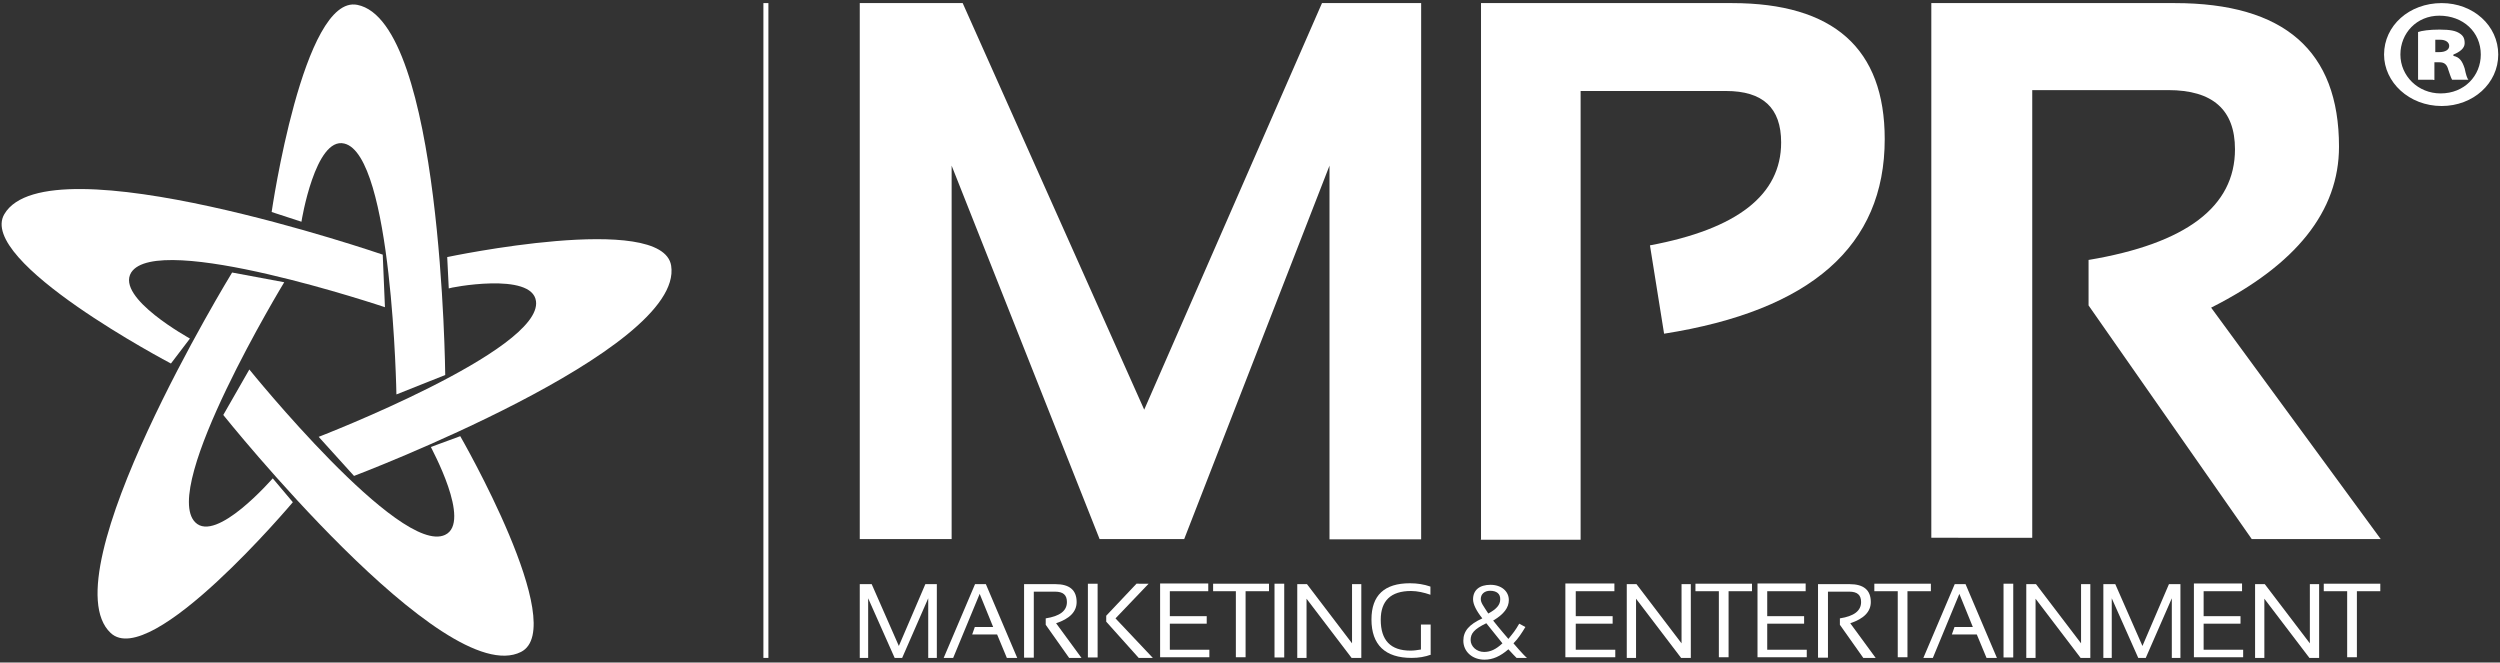
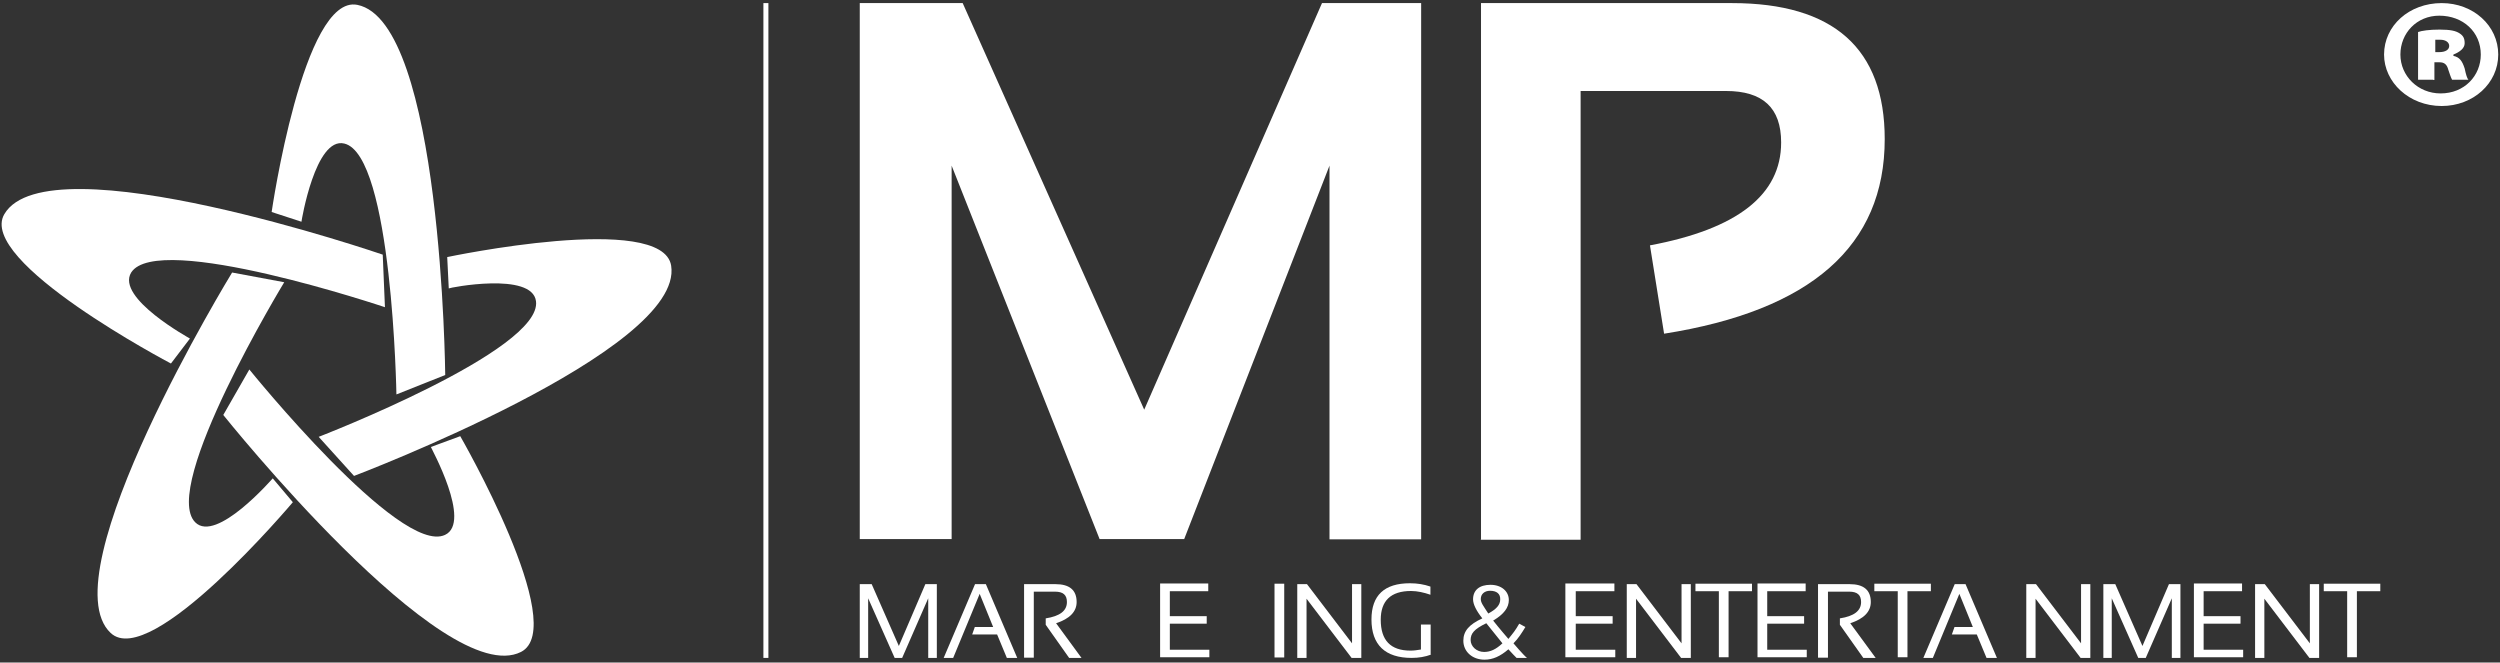
<svg xmlns="http://www.w3.org/2000/svg" version="1.1" id="Layer_1" x="0px" y="0px" viewBox="0.5 810.1 1132 300" enable-background="new 0.5 810.1 1132 300" xml:space="preserve">
  <rect x="0.5" y="810.1" width="1132" height="300" fill="#333333" stroke="none" />
  <g>
    <g>
      <line fill="none" stroke="#FFFFFF" stroke-width="2.26" stroke-miterlimit="10" x1="347.3" y1="1108" x2="347.3" y2="811.5" />
    </g>
    <g>
      <path fill="#FFFFFF" d="M389.8,1054.3V811.5h46.6l82.2,184.1l80.5-184.1h44.9v242.8h-41.5V885.1l-65.8,169.1h-38.3l-67-169.1    v169.1H389.8z" />
      <path fill="#FFFFFF" d="M671.1,1054.3V811.5h113.6c46.1,0,69.2,20.6,69.2,61.6c0,48.4-33.4,77.6-99.9,88.1l-6.4-40    c39.5-7.4,59.4-22.8,59.4-46.6c0-15.7-8.3-23.3-25-23.3h-65.8v203.2h-45.2V1054.3z" />
-       <path fill="#FFFFFF" d="M875,1053.8V811.5h110.2c49.6,0,74.4,21.6,74.4,65c0,29.2-19.4,53.5-57.9,72.9l76.8,104.8h-58.4    l-73.9-105.8v-20.6c44.2-7.4,66.3-24.1,66.3-50.1c0-17.9-10.1-26.8-30.2-26.8h-61.6v202.7H875z" />
    </g>
    <g>
      <g>
        <path fill="#FFFFFF" d="M389.8,1108v-33.4h5.4l12.3,28l12-28h5.2v33.4h-3.9v-27l-11.8,27h-3.4l-12-27v27H389.8z" />
        <path fill="#FFFFFF" d="M427.8,1108l14.2-33.4h4.9l14.2,33.4h-4.7l-4.4-10.6h-11.3l1.2-3.4h8.3l-6.1-15l-12,29H427.8z" />
        <path fill="#FFFFFF" d="M464.2,1108v-33.4h14.2c6.4,0,9.6,2.7,9.6,8.1c0,4.4-3.2,7.6-9.3,9.6l11.5,15.7h-5.6l-10.6-15v-2.9     c6.4-1,9.6-3.4,9.6-7.4c0-3.2-1.7-4.7-5.4-4.7h-9.6v29.9H464.2L464.2,1108z" />
-         <path fill="#FFFFFF" d="M497.5,1074.4v33.4h-4.4v-33.4H497.5z M520.6,1074.4l-15,15.7l16.9,17.9h-6.4l-14.7-16.4v-2.7l13.7-14.5     H520.6z" />
        <path fill="#FFFFFF" d="M547.6,1074.4v3.4h-17.4v11.3h16.7v3.4h-16.7v11.8h17.9v3.4h-22.3v-33.4H547.6L547.6,1074.4z" />
-         <path fill="#FFFFFF" d="M575.1,1074.4v3.4h-10.6v29.9h-4.4v-29.9h-10.3v-3.4H575.1z" />
        <path fill="#FFFFFF" d="M582,1074.4v33.4h-4.4v-33.4H582z" />
        <path fill="#FFFFFF" d="M587.9,1108v-33.4h4.4l20.4,26.8v-26.8h4.2v33.4h-4.4l-20.4-26.8v26.8H587.9z" />
        <path fill="#FFFFFF" d="M648.5,1106.5c-2.7,1-5.6,1.5-8.8,1.5c-12,0-18.2-5.9-18.2-17.4c0-11,5.9-16.4,17.4-16.4     c3.4,0,6.4,0.5,9.3,1.5v3.7c-2.9-1-5.9-1.7-8.8-1.7c-9.1,0-13.7,4.4-13.7,13c0,9.3,4.4,14,13.5,14c1.5,0,2.9-0.2,4.7-0.5v-11.3     h4.4v13.7H648.5z" />
        <path fill="#FFFFFF" d="M691.2,1094c-1.5,2.5-3.2,5.2-5.4,7.4c0,0,4.4,5.2,6.1,6.6h-4.7c0,0-2.7-2.7-3.7-3.9     c-3.7,3.2-7.1,4.7-10.8,4.7c-5.6,0-9.6-3.7-9.6-8.6c0-4.4,2.7-7.4,8.6-10.1c-2.7-3.4-4.2-6.4-4.2-8.6c0-4.2,2.9-6.6,7.9-6.6     c4.9,0,8.3,2.9,8.3,6.9c0,3.4-2.2,6.4-7.1,9.3c2.5,3.2,6.9,8.3,6.9,8.3c2.2-2.7,3.2-3.9,4.9-6.9L691.2,1094z M673.5,1092.3     c-5.6,2.7-7.1,4.7-7.1,7.6c0,2.9,2.7,5.4,6.1,5.4c2.9,0,5.4-1.2,8.3-3.9C678.7,1098.9,675.2,1094.3,673.5,1092.3z M675.2,1077.6     c-2.5,0-4.2,1.5-4.2,3.7c0,1.7,1,2.9,3.4,6.6c3.7-2,5.4-3.9,5.4-6.4C679.9,1079,678.2,1077.6,675.2,1077.6z" />
        <path fill="#FFFFFF" d="M731.5,1074.4v3.4H714v11.3h16.7v3.4H714v11.8h17.9v3.4h-22.6v-33.4H731.5L731.5,1074.4z" />
        <path fill="#FFFFFF" d="M737.1,1108v-33.4h4.4l20.4,26.8v-26.8h4.2v33.4h-4.4l-20.4-26.8v26.8H737.1z" />
        <path fill="#FFFFFF" d="M793.8,1074.4v3.4h-10.6v29.9h-4.4v-29.9h-10.6v-3.4H793.8z" />
        <path fill="#FFFFFF" d="M818.1,1074.4v3.4h-17.4v11.3h16.7v3.4h-16.7v11.8h17.9v3.4h-22.3v-33.4H818.1L818.1,1074.4z" />
        <path fill="#FFFFFF" d="M823.7,1108v-33.4H838c6.4,0,9.6,2.7,9.6,8.1c0,4.4-3.2,7.6-9.3,9.6l11.5,15.7h-5.6l-10.6-15v-2.9     c6.4-1,9.6-3.4,9.6-7.4c0-3.2-1.7-4.7-5.4-4.7h-9.6v29.9H823.7L823.7,1108z" />
        <path fill="#FFFFFF" d="M874.8,1074.4v3.4h-10.6v29.9h-4.4v-29.9h-10.6v-3.4H874.8z" />
        <path fill="#FFFFFF" d="M871.4,1108l14.2-33.4h4.9l14.2,33.4h-4.7l-4.4-10.6h-11.3l1.2-3.4h8.3l-6.1-15l-12,29H871.4z" />
-         <path fill="#FFFFFF" d="M912.1,1074.4v33.4h-4.4v-33.4H912.1z" />
        <path fill="#FFFFFF" d="M918,1108v-33.4h4.4l20.4,26.8v-26.8h4.2v33.4h-4.4l-20.4-26.8v26.8H918z" />
        <path fill="#FFFFFF" d="M952.9,1108v-33.4h5.4l12.3,28l12-28h5.2v33.4h-3.9v-27l-11.8,27h-3.4l-12-27v27H952.9z" />
        <path fill="#FFFFFF" d="M1015.7,1074.4v3.4h-17.4v11.3h16.7v3.4h-16.7v11.8h17.9v3.4h-22.3v-33.4H1015.7L1015.7,1074.4z" />
        <path fill="#FFFFFF" d="M1021.6,1108v-33.4h4.4l20.4,26.8v-26.8h4.2v33.4h-4.4l-20.4-26.8v26.8H1021.6z" />
        <path fill="#FFFFFF" d="M1078.3,1074.4v3.4h-10.6v29.9h-4.4v-29.9h-10.6v-3.4H1078.3z" />
      </g>
    </g>
    <g>
      <path fill="#FFFFFF" d="M88.9,1046.6c-16-16,40.3-108.7,40.3-108.7l-23.6-4.4c0,0-83.5,136.5-55,163.2    c18.2,17.2,82.5-59.2,82.5-59.2l-9.1-10.8C123.7,1027,98.4,1056.2,88.9,1046.6z" />
      <path fill="#FFFFFF" d="M59.9,933.5c12-18.9,114.9,15.7,114.9,15.7l-1-23.8c0,0-151.4-52-171.3-18.4    c-12.8,21.4,75.4,67.7,75.4,67.7l8.6-11.3C86.6,963.4,52.8,945,59.9,933.5z" />
      <path fill="#FFFFFF" d="M156.4,875.1c21.8,5.2,23.6,113.6,23.6,113.6l22.1-8.8c0,0-1.5-160-39.8-167.6    c-24.5-4.9-38.8,93.8-38.8,93.8l13.5,4.4C137,910.2,143.3,871.9,156.4,875.1z" />
      <path fill="#FFFFFF" d="M243.2,946.5c2.9,22.3-98.4,61.4-98.4,61.4l16,17.7c0,0,149.7-56.7,143.6-95.2    c-3.9-24.5-101.4-3.9-101.4-3.9l0.7,14.2C203.7,940.4,241.5,933,243.2,946.5z" />
      <path fill="#FFFFFF" d="M202,1052.3c-20.4,9.6-88.6-74.9-88.6-74.9L101.6,998c0,0,99.9,124.9,134.8,107.3    c22.3-11.3-27.5-97.7-27.5-97.7l-13.3,4.9C195.6,1012.8,214.3,1046.6,202,1052.3z" />
    </g>
    <g>
      <path fill="#FFFFFF" d="M1131.7,834.8c0,13.1-11.4,23.3-25.6,23.3c-14.8,0-26.1-10.8-26.1-23.3c0-13.1,11.4-23.3,26.1-23.3    C1120.4,811.5,1131.7,821.7,1131.7,834.8z M1087.4,834.8c0,9.7,8,17.6,18.2,17.6c10.8,0,18.2-8,18.2-17.6c0-10.2-8-17.6-18.8-17.6    C1094.8,817.2,1087.4,825.1,1087.4,834.8z M1102.2,846.2h-6.8v-21.6c1.7-0.6,5.1-1.1,9.7-1.1c5.1,0,7.4,0.6,9.1,1.7    c1.7,1.1,2.3,2.3,2.3,4.5c0,2.3-2.3,4-5.1,5.1v0.6c2.8,0.6,4,2.3,5.1,5.7c0.6,2.8,1.1,4.5,1.7,5.1h-7.4c-0.6-1.1-1.1-2.8-1.7-4.5    c-0.6-2.3-1.7-3.4-4-3.4h-2.3v8H1102.2z M1102.7,833.7h2.3c2.8,0,4.5-1.1,4.5-2.8c0-1.7-1.7-2.8-4-2.8c-1.1,0-1.7,0-2.3,0v5.7    H1102.7z" />
    </g>
  </g>
</svg>